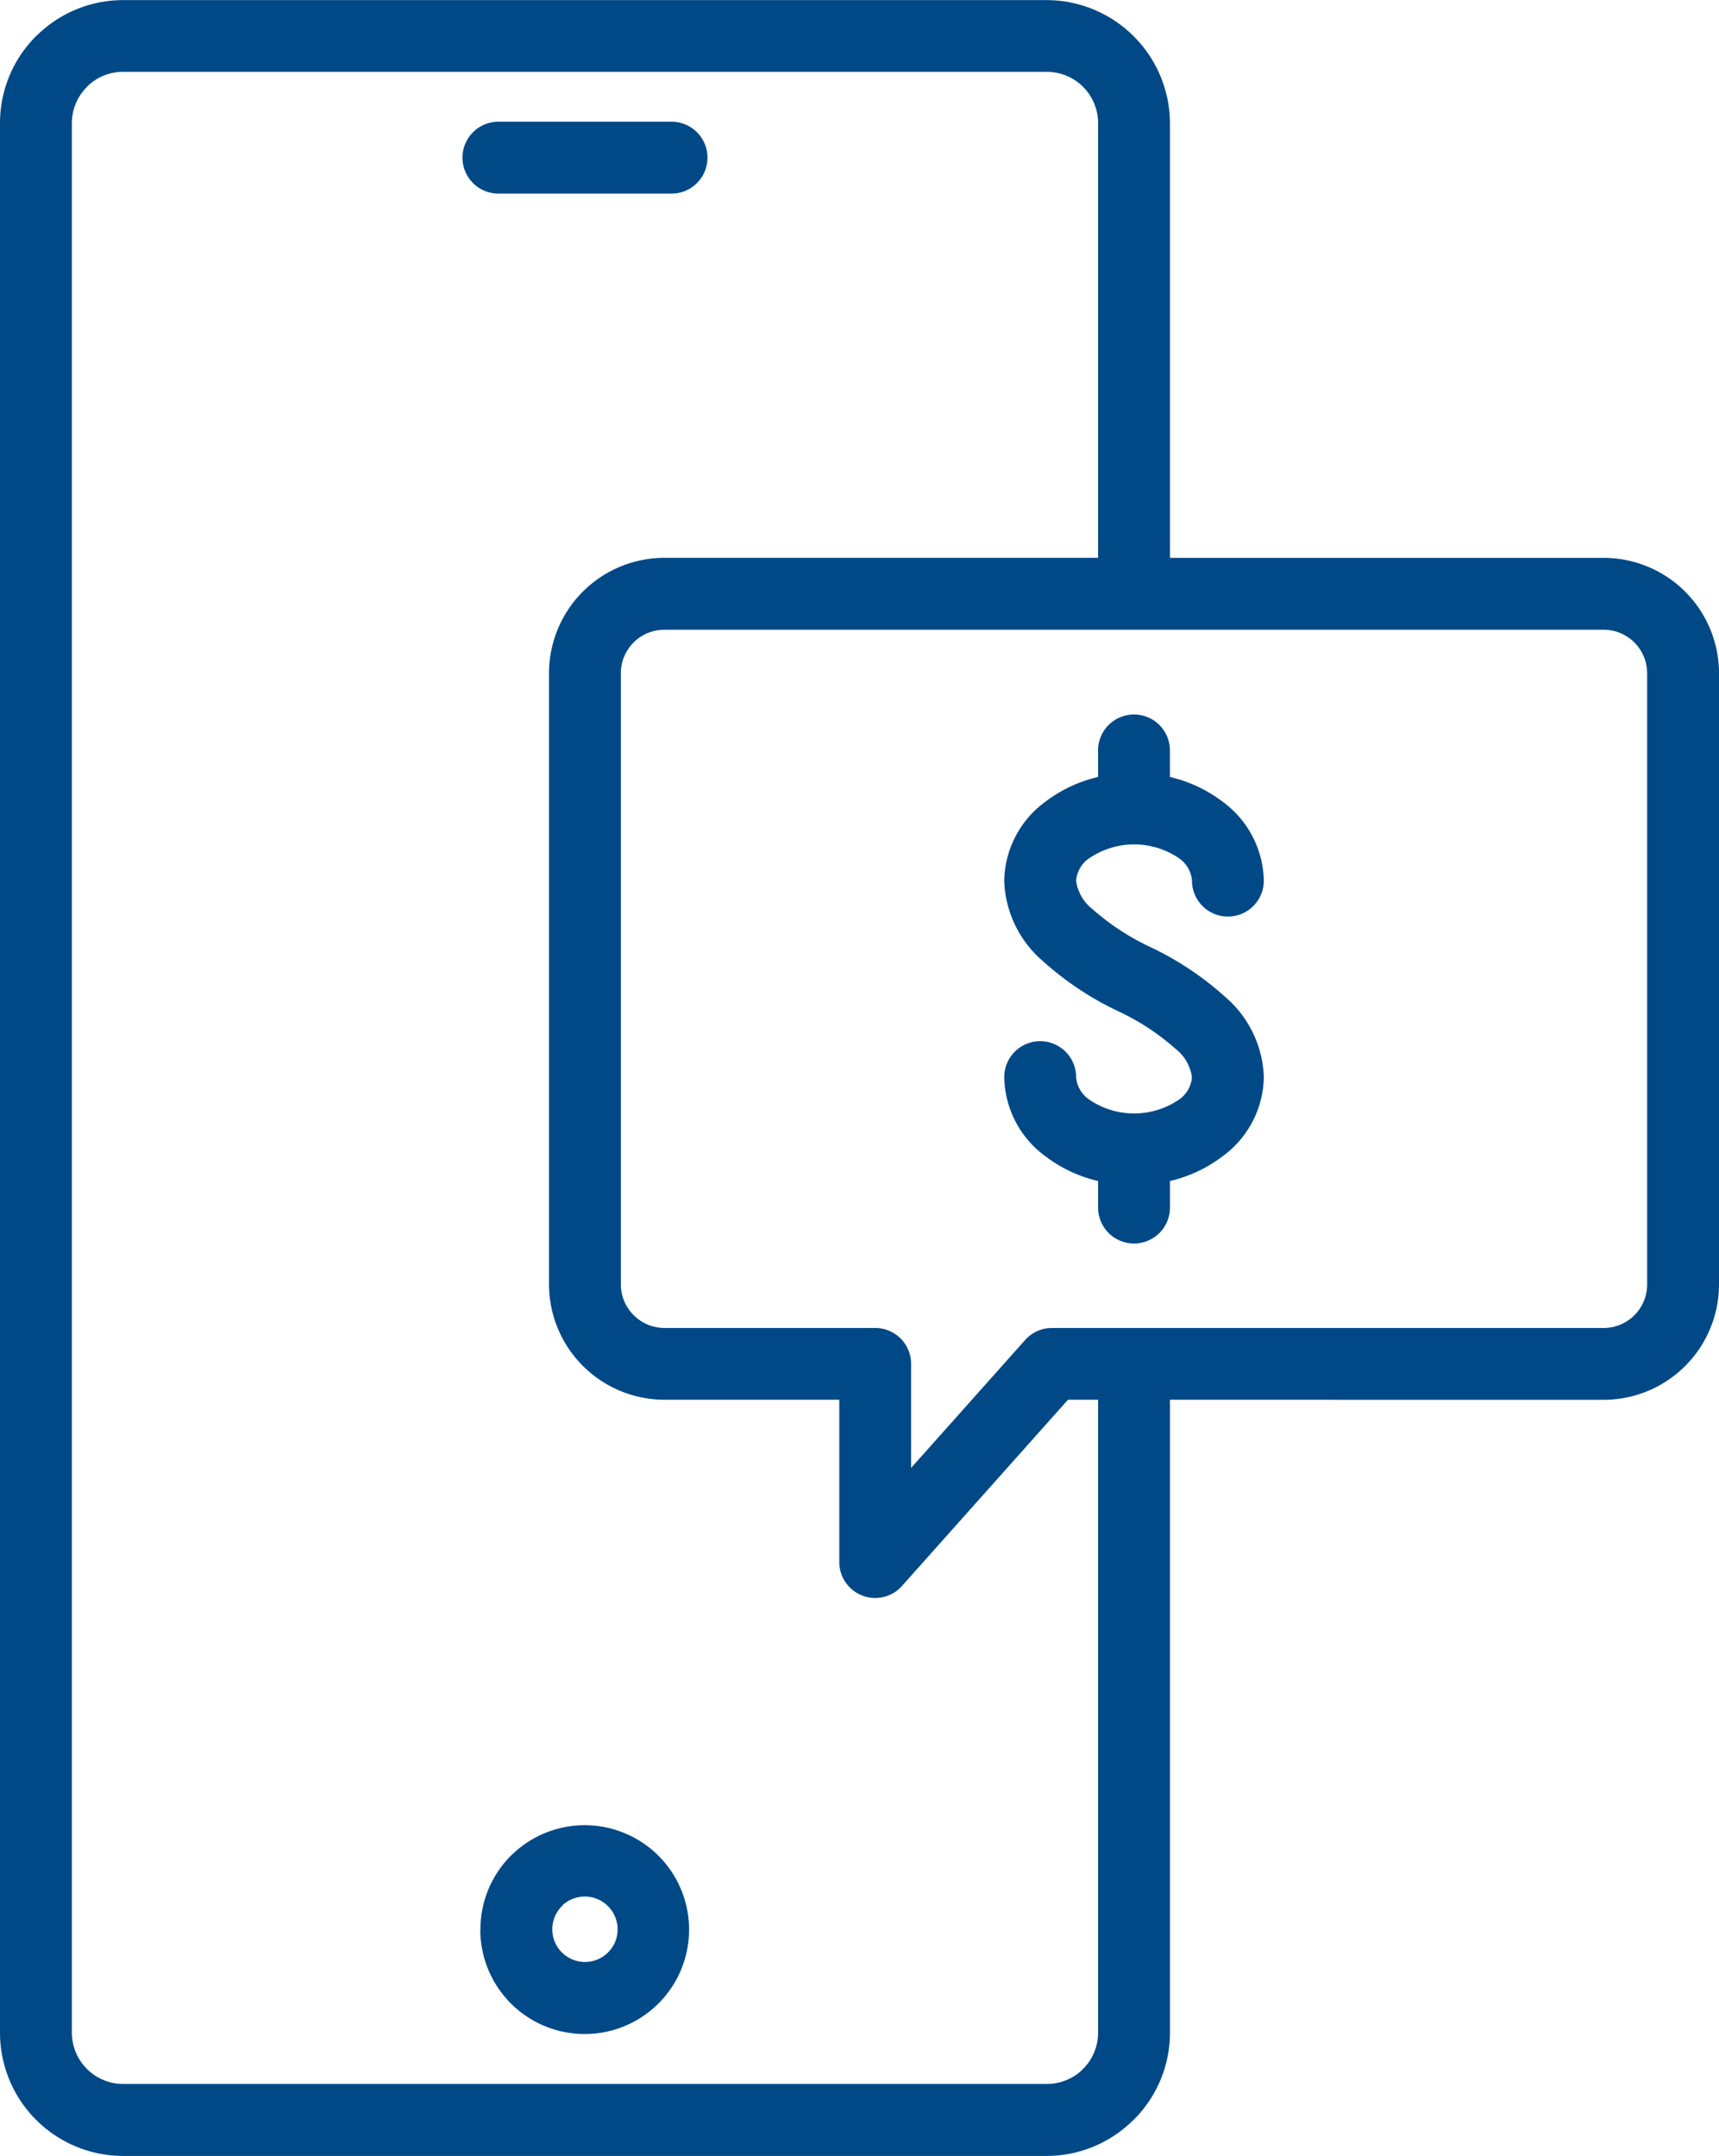
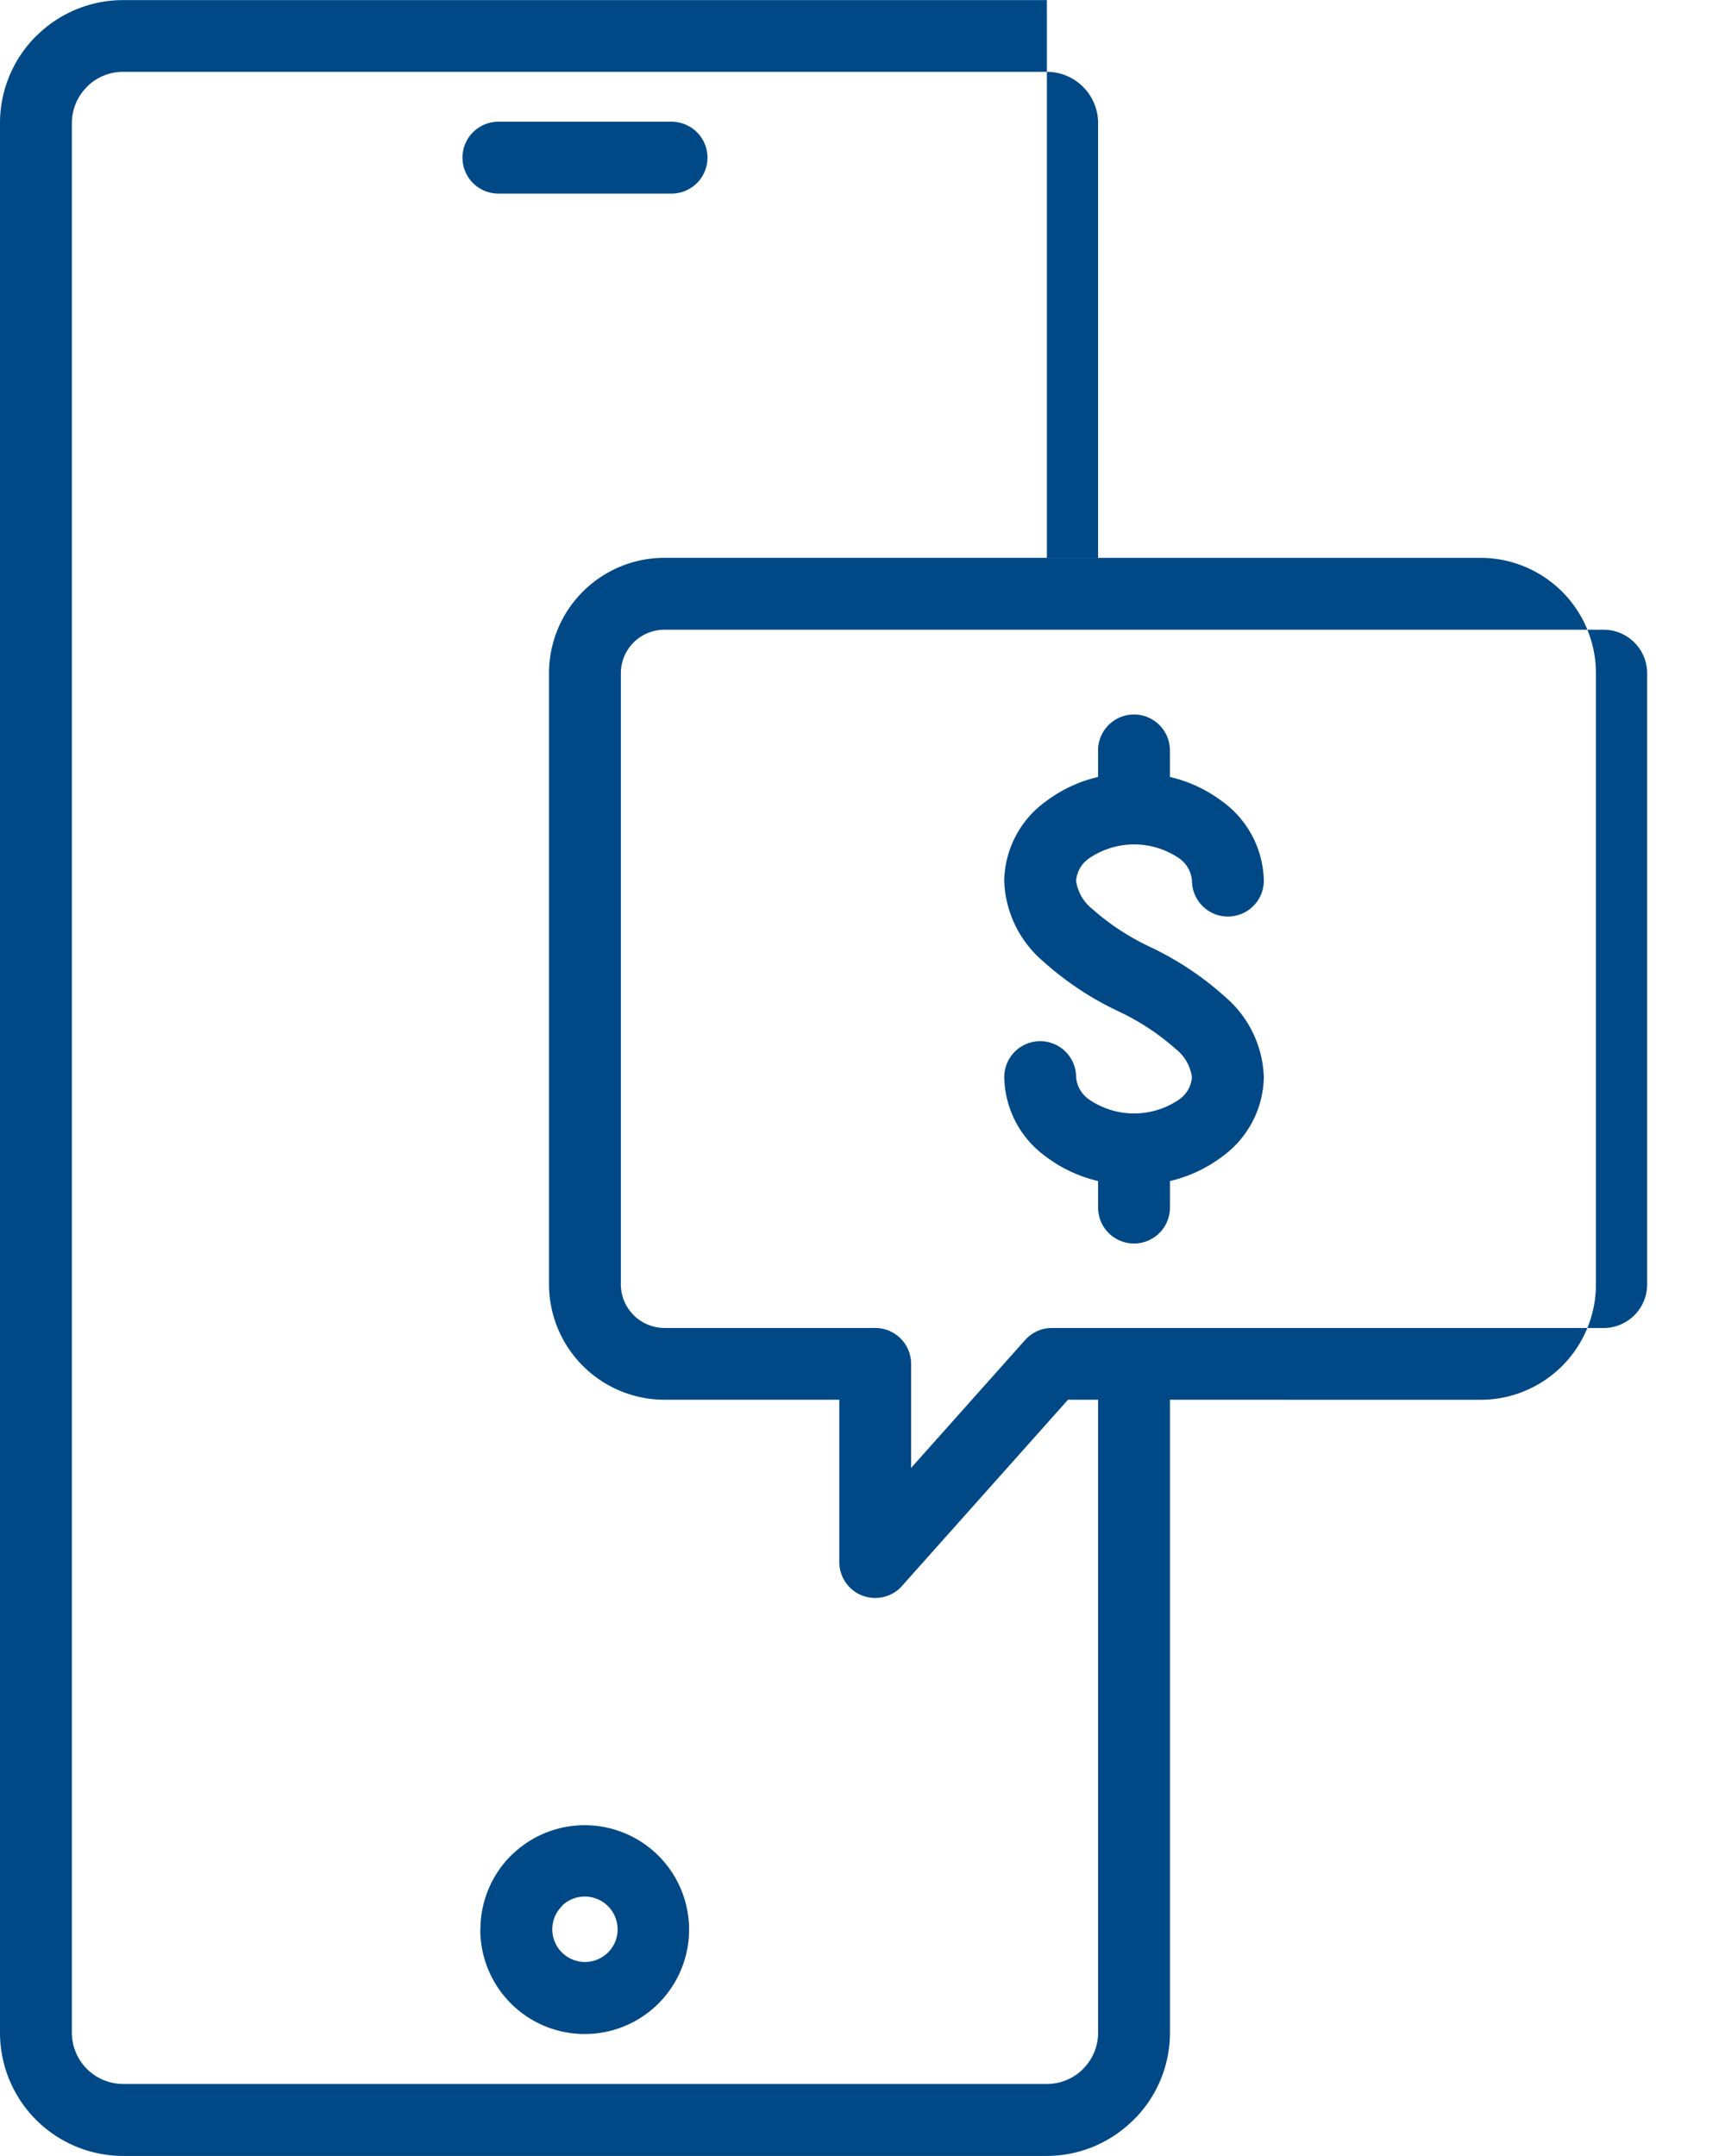
<svg xmlns="http://www.w3.org/2000/svg" width="51.838" height="65" viewBox="0 0 51.838 65">
-   <path id="noun-mobile-banking-5336351-004986" d="M203.475,100.037l.066,0,.065,0,14.1,0a1.313,1.313,0,0,0,1.308-1.308V80.291a1.313,1.313,0,0,0-1.308-1.307H189.373a1.313,1.313,0,0,0-1.308,1.307V98.728a1.318,1.318,0,0,0,1.308,1.308h6.363a1.084,1.084,0,0,1,1.083,1.083v3.136l3.437-3.855a1.079,1.079,0,0,1,.809-.363h2.409Zm3.98-13.489a1.083,1.083,0,1,1-2.167,0,.907.907,0,0,0-.4-.681,2.406,2.406,0,0,0-2.688,0,.906.906,0,0,0-.406.684,1.313,1.313,0,0,0,.495.858,7.258,7.258,0,0,0,1.735,1.138,9.333,9.333,0,0,1,2.268,1.509,3.328,3.328,0,0,1,1.163,2.416,3.017,3.017,0,0,1-1.252,2.394,4.186,4.186,0,0,1-1.579.74v.8a1.083,1.083,0,1,1-2.167,0v-.8a4.188,4.188,0,0,1-1.578-.739,3.015,3.015,0,0,1-1.252-2.394,1.083,1.083,0,1,1,2.167,0,.906.906,0,0,0,.406.684,2.4,2.4,0,0,0,2.687,0,.9.9,0,0,0,.4-.68,1.309,1.309,0,0,0-.495-.858,7.225,7.225,0,0,0-1.736-1.137,9.354,9.354,0,0,1-2.267-1.51,3.331,3.331,0,0,1-1.163-2.416,3.016,3.016,0,0,1,1.252-2.394,4.19,4.19,0,0,1,1.578-.739v-.8a1.083,1.083,0,1,1,2.167,0v.8a4.191,4.191,0,0,1,1.575.735,3.024,3.024,0,0,1,1.257,2.4ZM204.624,102.2v19.085a3.7,3.7,0,0,1-1.089,2.621l-.07.064A3.7,3.7,0,0,1,200.913,125h-27.86a3.716,3.716,0,0,1-3.71-3.71V63.707a3.7,3.7,0,0,1,1.088-2.621l.07-.064A3.7,3.7,0,0,1,173.053,60h27.86a3.727,3.727,0,0,1,3.711,3.711V76.817h13.083a3.481,3.481,0,0,1,3.474,3.474V98.728a3.481,3.481,0,0,1-3.474,3.474Zm-2.167-25.385V63.707a1.545,1.545,0,0,0-1.544-1.544h-27.86a1.534,1.534,0,0,0-1.046.409l-.043.046a1.541,1.541,0,0,0-.454,1.089v57.58a1.549,1.549,0,0,0,1.543,1.543h27.86a1.549,1.549,0,0,0,1.049-.41l.041-.043a1.541,1.541,0,0,0,.454-1.089V102.2h-.908l-4.974,5.579a1.083,1.083,0,0,1-1.922-.685V102.2h-5.28a3.485,3.485,0,0,1-3.474-3.474V80.29a3.481,3.481,0,0,1,3.474-3.474h13.084Zm-18.626,41.356a3.146,3.146,0,0,1,.923-2.229l.073-.067a3.148,3.148,0,1,1-1,2.3Zm2.455-.7a.985.985,0,0,0,1.393,1.393.963.963,0,0,0,.288-.7.989.989,0,0,0-1.645-.736Zm-1.913-51.637a1.083,1.083,0,0,1,0-2.167h5.221a1.083,1.083,0,0,1,0,2.167Z" transform="translate(-169.343 -59.997)" fill="#004986" />
+   <path id="noun-mobile-banking-5336351-004986" d="M203.475,100.037l.066,0,.065,0,14.1,0a1.313,1.313,0,0,0,1.308-1.308V80.291a1.313,1.313,0,0,0-1.308-1.307H189.373a1.313,1.313,0,0,0-1.308,1.307V98.728a1.318,1.318,0,0,0,1.308,1.308h6.363a1.084,1.084,0,0,1,1.083,1.083v3.136l3.437-3.855a1.079,1.079,0,0,1,.809-.363h2.409Zm3.98-13.489a1.083,1.083,0,1,1-2.167,0,.907.907,0,0,0-.4-.681,2.406,2.406,0,0,0-2.688,0,.906.906,0,0,0-.406.684,1.313,1.313,0,0,0,.495.858,7.258,7.258,0,0,0,1.735,1.138,9.333,9.333,0,0,1,2.268,1.509,3.328,3.328,0,0,1,1.163,2.416,3.017,3.017,0,0,1-1.252,2.394,4.186,4.186,0,0,1-1.579.74v.8a1.083,1.083,0,1,1-2.167,0v-.8a4.188,4.188,0,0,1-1.578-.739,3.015,3.015,0,0,1-1.252-2.394,1.083,1.083,0,1,1,2.167,0,.906.906,0,0,0,.406.684,2.4,2.4,0,0,0,2.687,0,.9.9,0,0,0,.4-.68,1.309,1.309,0,0,0-.495-.858,7.225,7.225,0,0,0-1.736-1.137,9.354,9.354,0,0,1-2.267-1.51,3.331,3.331,0,0,1-1.163-2.416,3.016,3.016,0,0,1,1.252-2.394,4.19,4.19,0,0,1,1.578-.739v-.8a1.083,1.083,0,1,1,2.167,0v.8a4.191,4.191,0,0,1,1.575.735,3.024,3.024,0,0,1,1.257,2.4ZM204.624,102.2v19.085a3.7,3.7,0,0,1-1.089,2.621l-.07.064A3.7,3.7,0,0,1,200.913,125h-27.86a3.716,3.716,0,0,1-3.71-3.71V63.707a3.7,3.7,0,0,1,1.088-2.621l.07-.064A3.7,3.7,0,0,1,173.053,60h27.86V76.817h13.083a3.481,3.481,0,0,1,3.474,3.474V98.728a3.481,3.481,0,0,1-3.474,3.474Zm-2.167-25.385V63.707a1.545,1.545,0,0,0-1.544-1.544h-27.86a1.534,1.534,0,0,0-1.046.409l-.043.046a1.541,1.541,0,0,0-.454,1.089v57.58a1.549,1.549,0,0,0,1.543,1.543h27.86a1.549,1.549,0,0,0,1.049-.41l.041-.043a1.541,1.541,0,0,0,.454-1.089V102.2h-.908l-4.974,5.579a1.083,1.083,0,0,1-1.922-.685V102.2h-5.28a3.485,3.485,0,0,1-3.474-3.474V80.29a3.481,3.481,0,0,1,3.474-3.474h13.084Zm-18.626,41.356a3.146,3.146,0,0,1,.923-2.229l.073-.067a3.148,3.148,0,1,1-1,2.3Zm2.455-.7a.985.985,0,0,0,1.393,1.393.963.963,0,0,0,.288-.7.989.989,0,0,0-1.645-.736Zm-1.913-51.637a1.083,1.083,0,0,1,0-2.167h5.221a1.083,1.083,0,0,1,0,2.167Z" transform="translate(-169.343 -59.997)" fill="#004986" />
</svg>